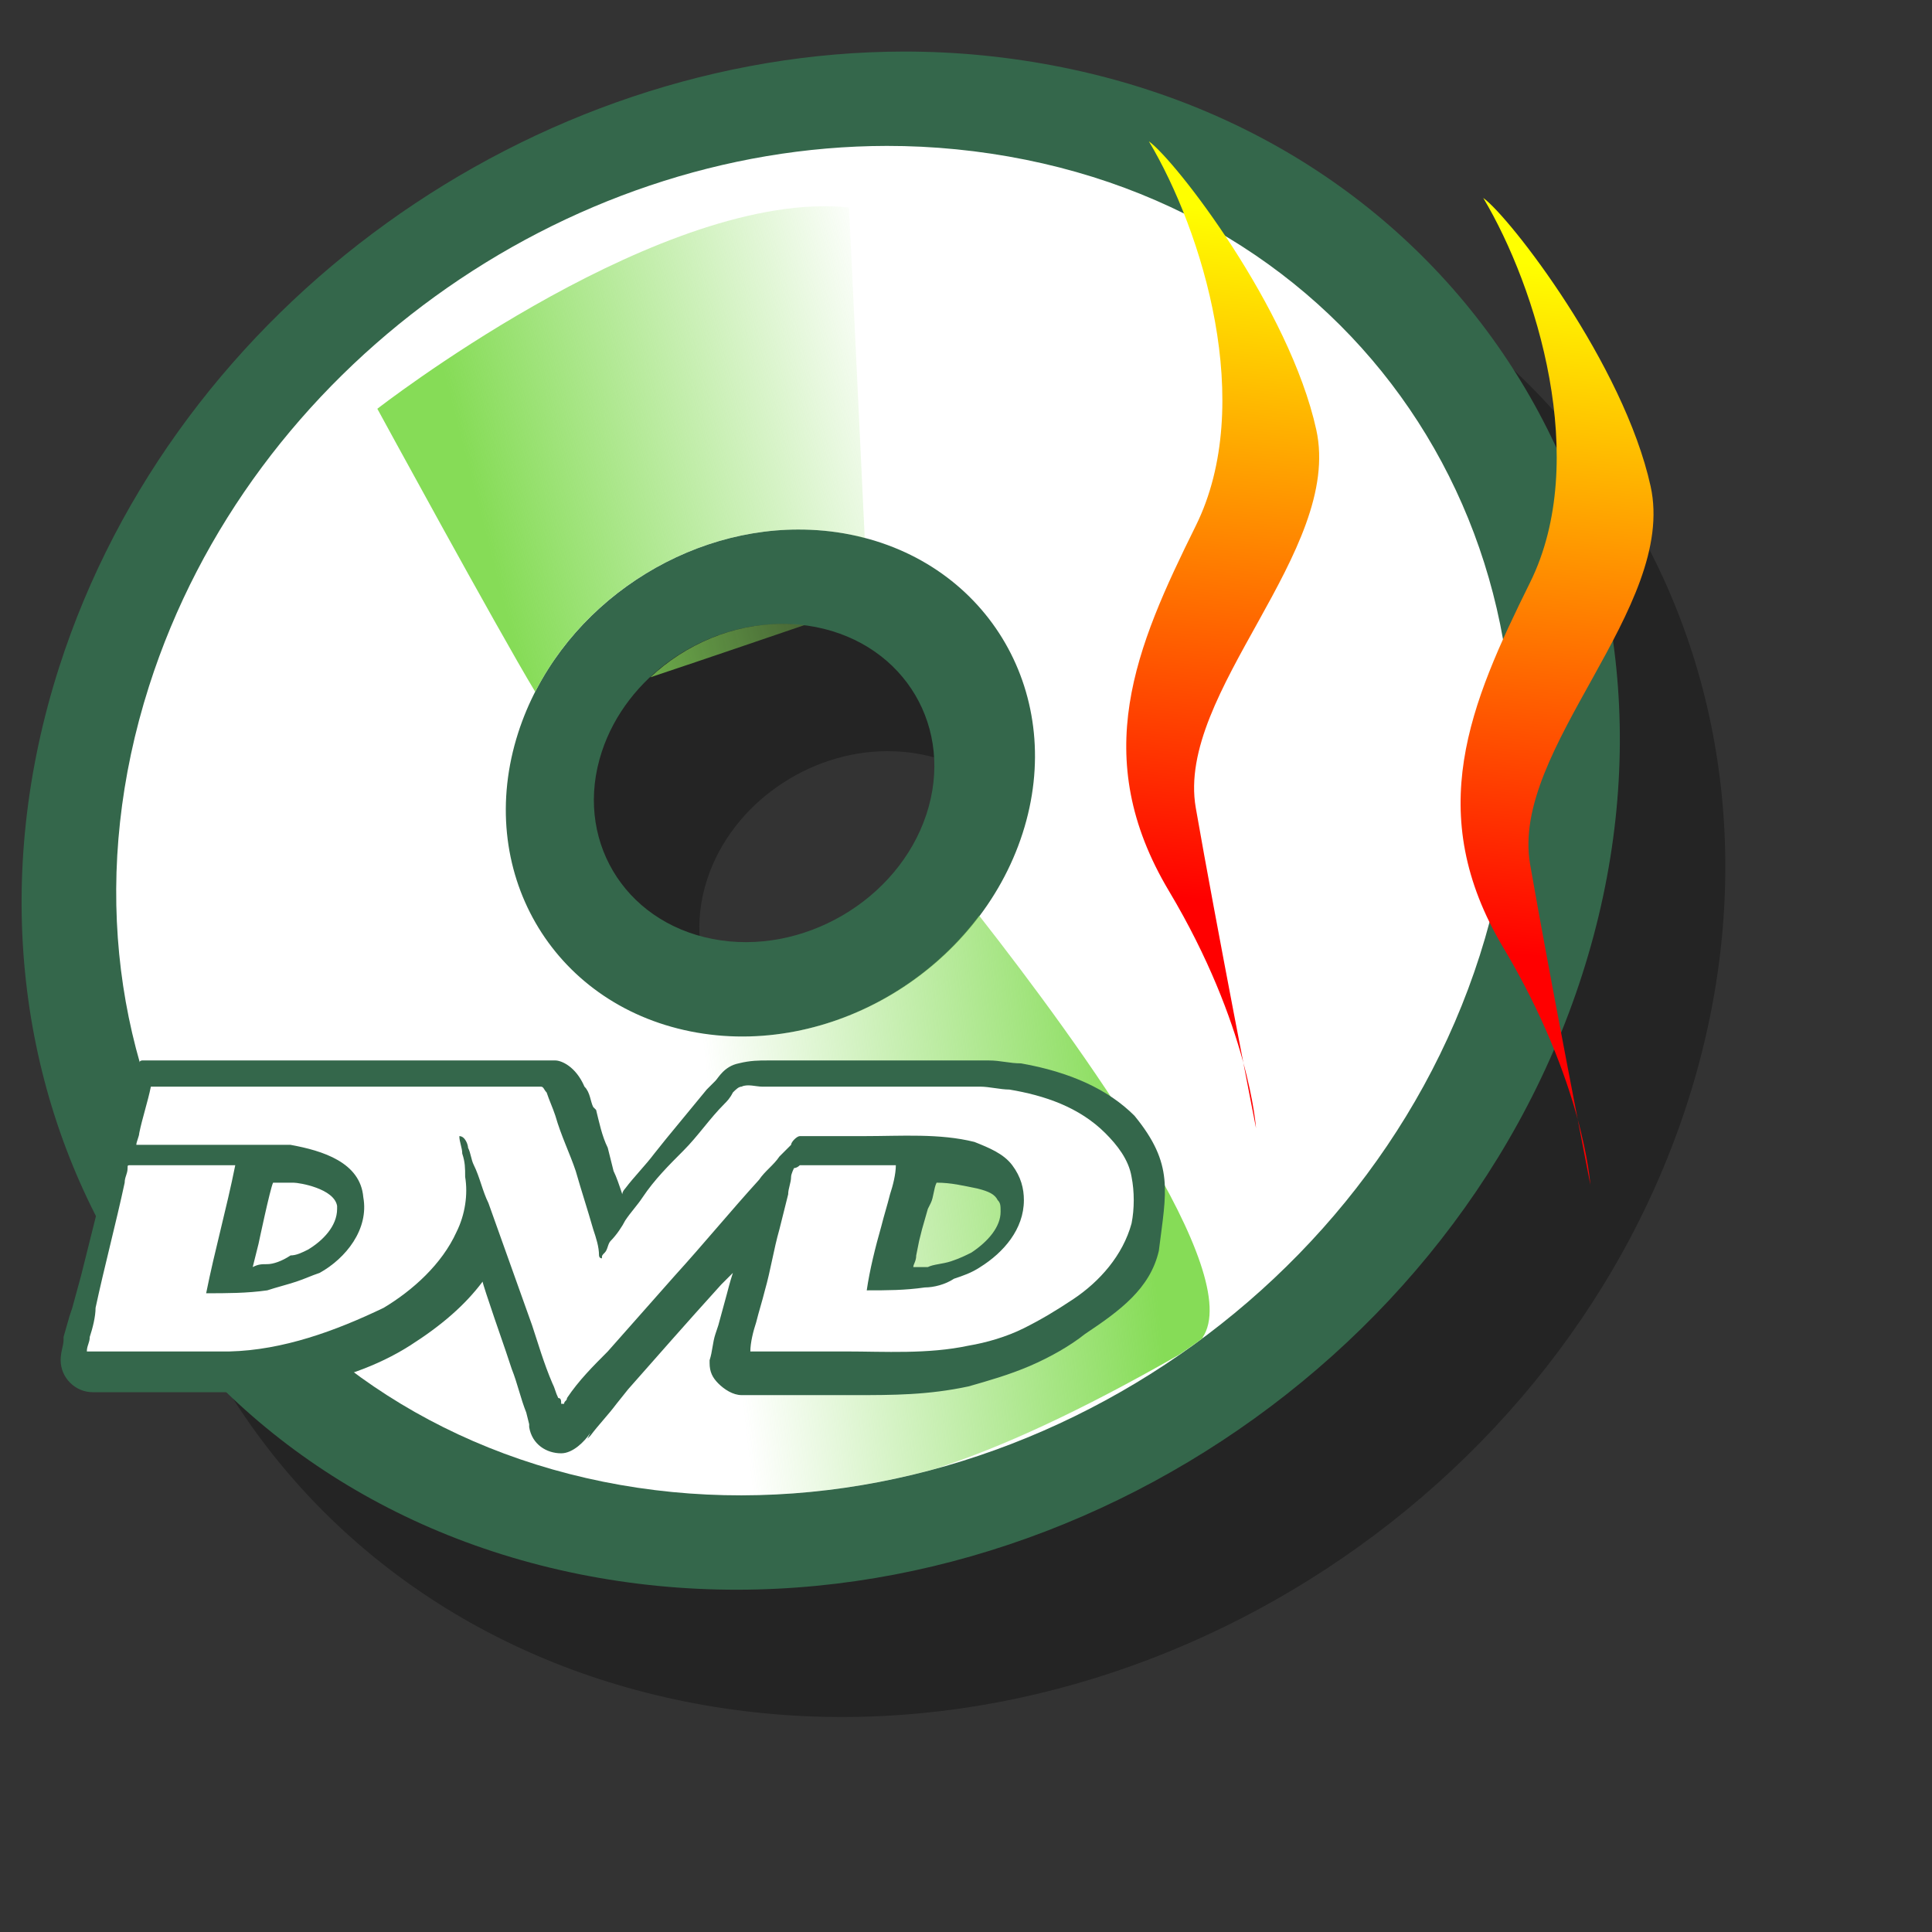
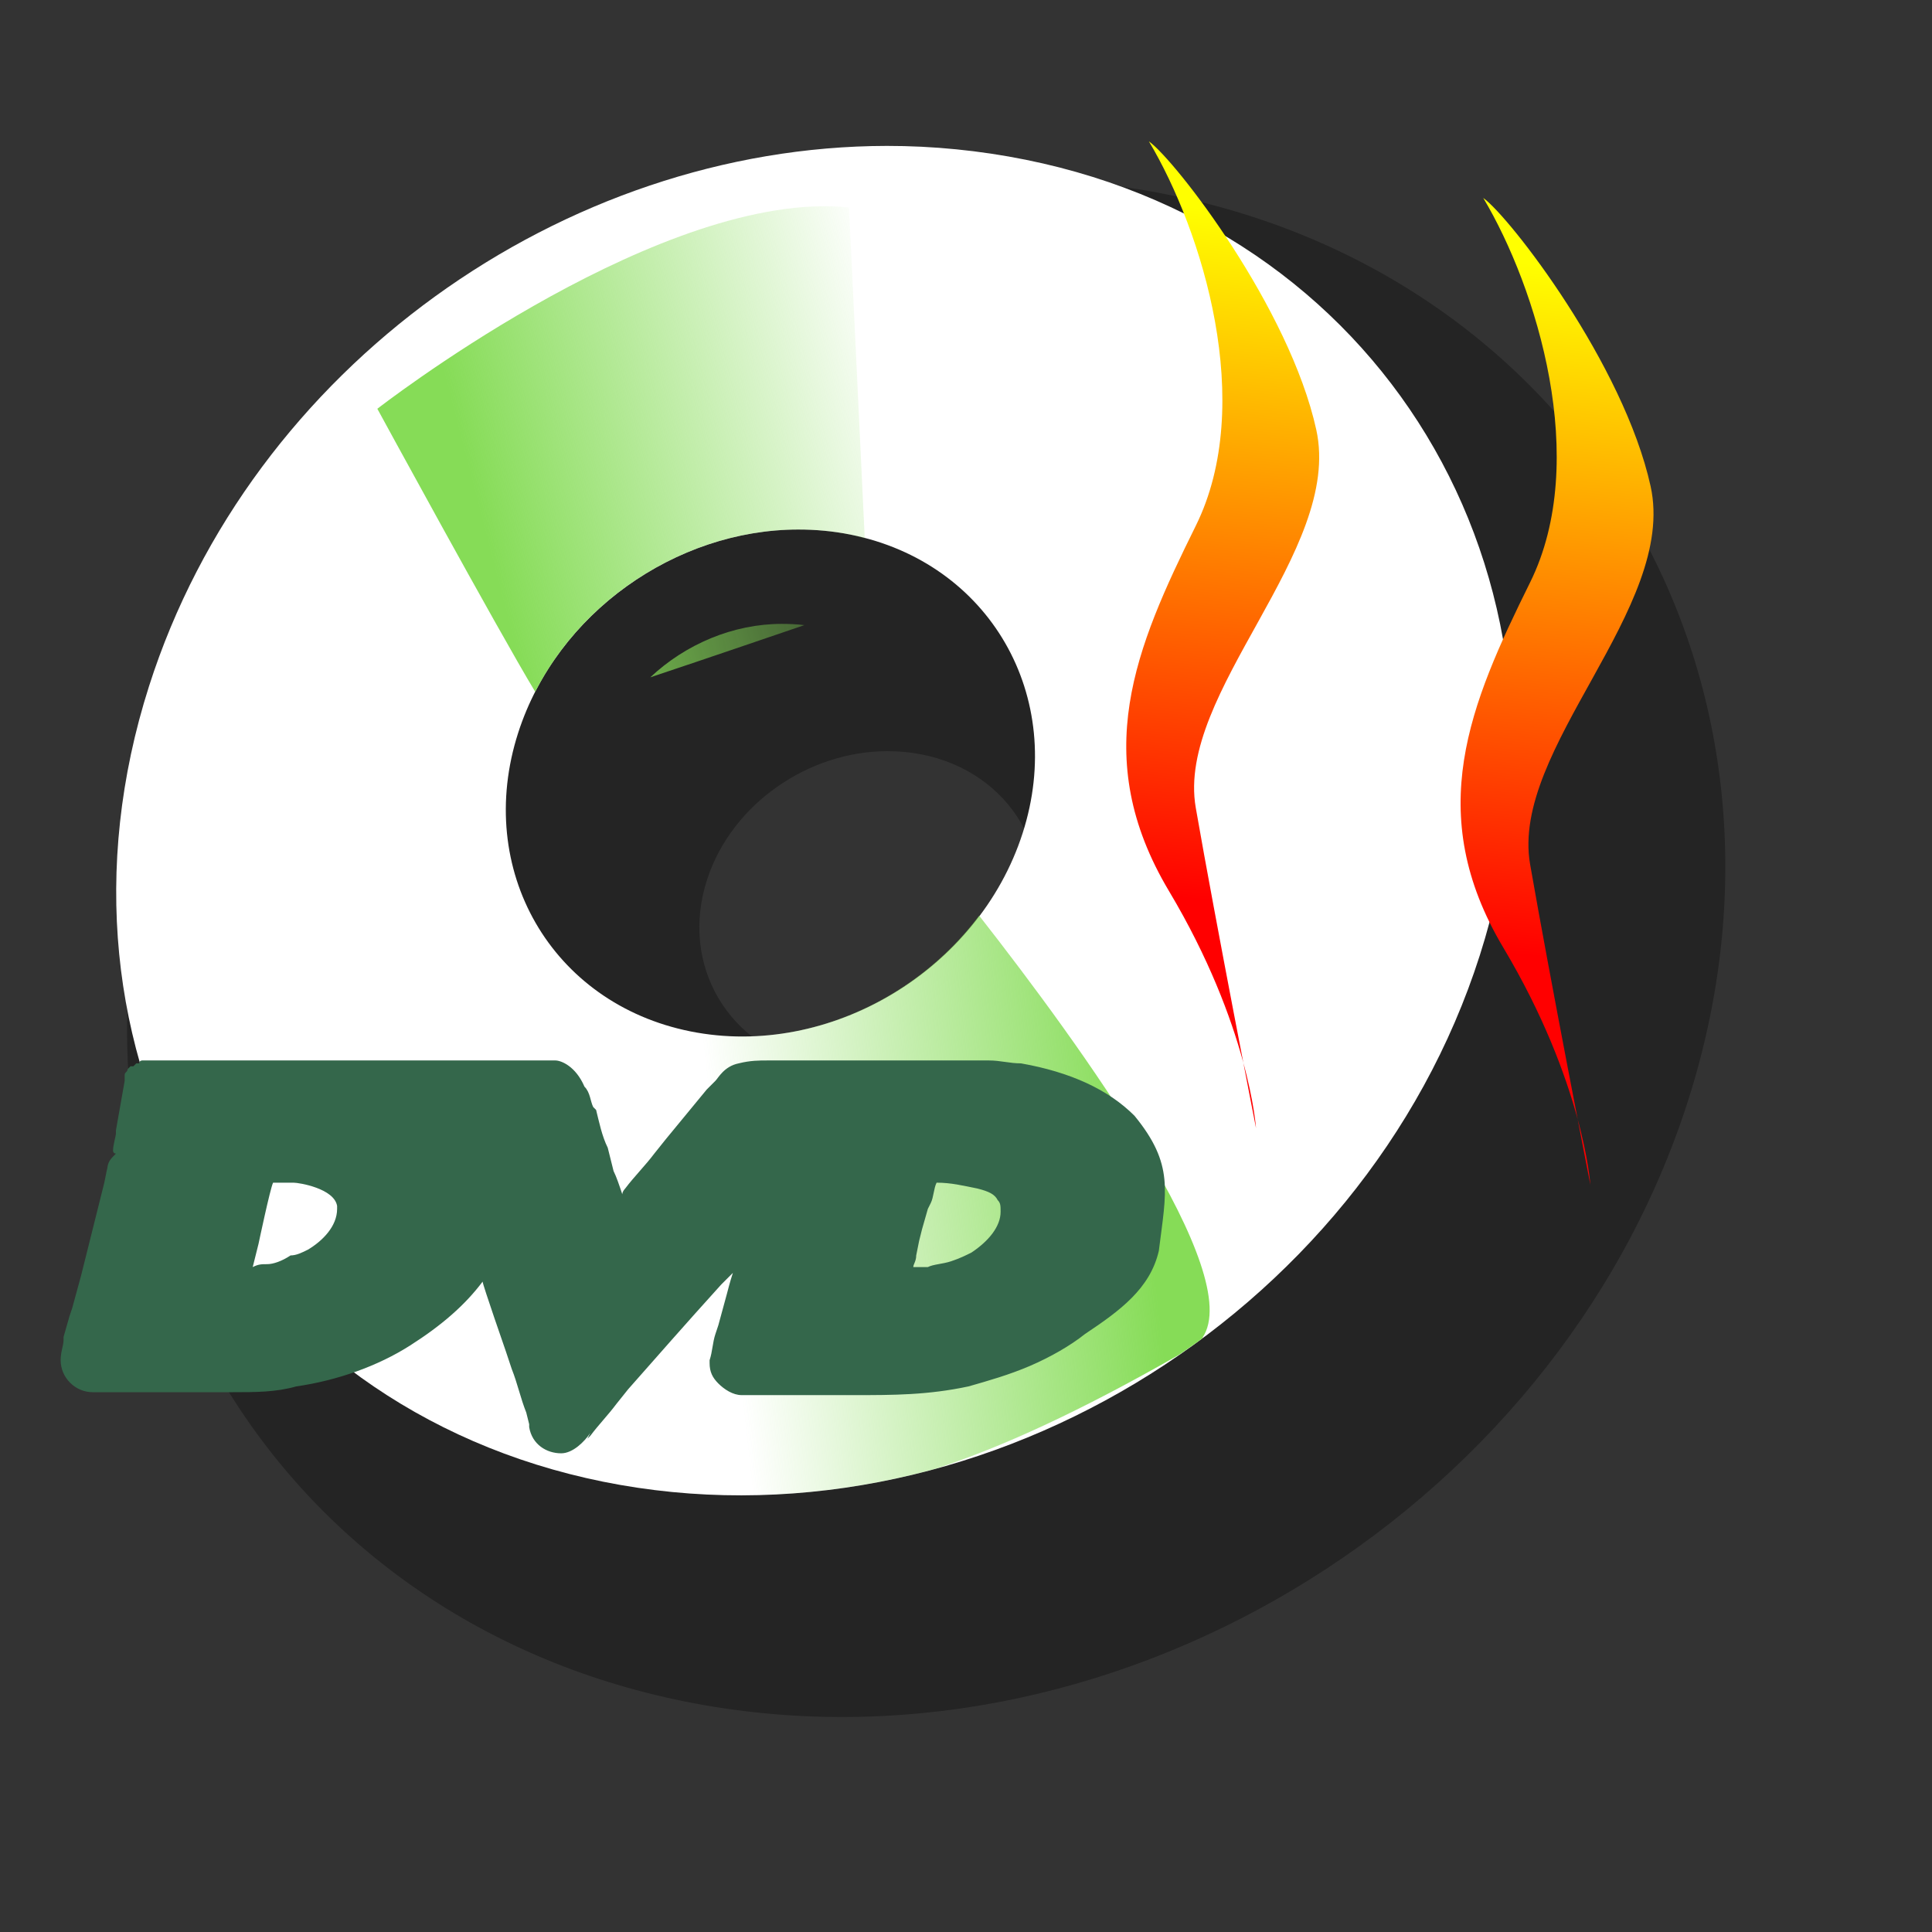
<svg xmlns="http://www.w3.org/2000/svg" xmlns:ns1="http://sodipodi.sourceforge.net/DTD/sodipodi-0.dtd" xmlns:ns2="http://www.inkscape.org/namespaces/inkscape" xmlns:xlink="http://www.w3.org/1999/xlink" id="svg548" ns1:version="0.32" width="72pt" height="72pt" ns1:docbase="/home/zeus" ns1:docname="media-optical-dvd-rw.svg" ns2:version="0.46+devel" ns2:output_extension="org.inkscape.output.svg.inkscape">
  <rect width="100%" height="100%" fill="#333333" stroke="none" />
  <defs id="defs550">
    <linearGradient id="linearGradient3273">
      <stop id="stop3275" offset="0" style="stop-color:#86dc57;stop-opacity:1" />
      <stop id="stop3277" offset="1" style="stop-color:#86dc57;stop-opacity:0" />
    </linearGradient>
    <linearGradient id="linearGradient660">
      <stop style="stop-color:#ffff00;stop-opacity:1;" offset="0" id="stop661" />
      <stop style="stop-color:#ff0000;stop-opacity:1;" offset="1" id="stop662" />
    </linearGradient>
    <linearGradient xlink:href="#linearGradient3273" id="linearGradient563" x1="23.953" y1="24.209" x2="45.701" y2="18.417" gradientUnits="userSpaceOnUse" gradientTransform="scale(0.986,1.014)" spreadMethod="pad" />
    <linearGradient ns2:collect="always" xlink:href="#linearGradient3273" id="linearGradient4204" gradientUnits="userSpaceOnUse" gradientTransform="scale(0.767,1.305)" spreadMethod="pad" x1="73.014" y1="38.801" x2="46.298" y2="43.815" />
    <linearGradient ns2:collect="always" xlink:href="#linearGradient660" id="linearGradient5855" gradientUnits="userSpaceOnUse" gradientTransform="matrix(1,0,0,1,98.475,-6.594)" x1="-18.039" y1="20.086" x2="-21.106" y2="54.214" />
    <ns2:perspective id="perspective2506" ns2:persp3d-origin="0.5 : 0.33333333 : 1" ns2:vp_z="1 : 0.5 : 1" ns2:vp_y="0 : 1000 : 0" ns2:vp_x="0 : 0.5 : 1" ns1:type="inkscape:persp3d" />
  </defs>
  <ns1:namedview id="base" showgrid="false" ns2:zoom="3.9126575" ns2:cx="44.189866" ns2:cy="40.350641" ns2:window-width="954" ns2:window-height="724" ns2:window-x="60" ns2:window-y="9" ns2:current-layer="svg548" />
  <path id="path2421" d="M 50.147,8.888 C 31.79,8.911 13.973,21.4 8.178,39.482 C 1.557,60.146 13.134,80.34 34.022,84.544 C 54.91,88.748 77.244,75.396 83.866,54.732 C 90.488,34.067 78.91,13.873 58.022,9.669 C 55.411,9.144 52.77,8.884 50.147,8.888 z M 44.085,37.325 C 44.643,37.325 45.216,37.373 45.772,37.482 C 50.22,38.35 52.682,42.524 51.272,46.794 C 49.862,51.064 45.095,53.85 40.647,52.982 C 36.199,52.113 33.737,47.939 35.147,43.669 C 36.381,39.933 40.175,37.33 44.085,37.325 z" style="font-size:12px;fill:#000000;fill-opacity:0.294;fill-rule:evenodd;stroke-width:1pt" />
-   <path style="font-size:12;fill:#34674b;fill-rule:evenodd;stroke-width:1pt;fill-opacity:1" d="M 44.906 2.562 C 26.549 2.586 8.732 15.075 2.938 33.156 C -3.684 53.82 7.893 74.015 28.781 78.219 C 49.669 82.422 72.003 69.07 78.625 48.406 C 85.247 27.742 73.669 7.547 52.781 3.344 C 50.17 2.818 47.529 2.559 44.906 2.562 z M 38.844 31 C 39.402 30.999 39.975 31.048 40.531 31.156 C 44.979 32.025 47.441 36.198 46.031 40.469 C 44.621 44.739 39.854 47.525 35.406 46.656 C 30.958 45.788 28.496 41.614 29.906 37.344 C 31.14 33.607 34.934 31.005 38.844 31 z " id="path613" />
  <path style="font-size:12;fill:#ffffff;fill-rule:evenodd;stroke-width:1pt;" d="M 44.062 7.25 C 28.017 7.271 12.471 18.231 7.406 34.094 C 1.618 52.223 11.711 69.937 29.969 73.625 C 48.227 77.313 67.743 65.598 73.531 47.469 C 79.319 29.34 69.227 11.625 50.969 7.938 C 48.687 7.477 46.355 7.247 44.062 7.25 z M 39.656 26.312 C 40.524 26.311 41.386 26.389 42.25 26.562 C 49.164 27.947 53.004 34.601 50.812 41.406 C 48.621 48.212 41.227 52.634 34.312 51.25 C 27.398 49.866 23.558 43.212 25.75 36.406 C 27.668 30.452 33.58 26.32 39.656 26.312 z " id="path612" />
  <path style="fill:url(#linearGradient563);fill-rule:evenodd;stroke:none;stroke-opacity:1;stroke-width:1pt;stroke-linejoin:miter;stroke-linecap:butt;fill-opacity:1.0" d="M 41.281 10.25 C 31.933 10.039 18.75 20.312 18.75 20.312 C 18.75 20.312 24.672 31.188 26.594 34.375 C 29.068 29.527 34.294 26.319 39.656 26.312 C 40.524 26.311 41.386 26.389 42.25 26.562 C 42.499 26.612 42.728 26.687 42.969 26.75 L 42.188 10.312 C 41.895 10.283 41.583 10.257 41.281 10.25 z M 38.844 31 C 36.424 31.003 34.064 32.01 32.312 33.656 C 35.514 32.587 37.78 31.805 39.969 31.062 C 39.593 31.016 39.216 31 38.844 31 z " id="path562" />
  <path style="fill:url(#linearGradient4204);fill-rule:evenodd;stroke:none;stroke-opacity:1;stroke-width:1pt;stroke-linejoin:miter;stroke-linecap:butt;fill-opacity:1" d="M 48.656 45.5 C 45.376 49.863 39.707 52.33 34.312 51.25 C 34 51.187 33.706 51.115 33.406 51.031 L 28.875 73.375 C 29.239 73.461 29.598 73.55 29.969 73.625 C 35.513 74.745 41.175 74.438 46.531 72.969 C 49.73 71.925 53.619 70.158 58.594 67.312 C 58.979 67.047 59.374 66.779 59.75 66.5 C 59.755 66.493 59.745 66.476 59.75 66.469 C 61.92 63.291 53.692 51.935 48.656 45.5 z " id="path557" />
  <path style="fill:url(#linearGradient5855);fill-opacity:1;fill-rule:evenodd;stroke:none;stroke-width:0.375;stroke-linecap:butt;stroke-linejoin:bevel;stroke-dasharray:0.375, 0.375;stroke-dashoffset:0;stroke-opacity:1" d="M 73.701,9.835 C 76.363,14.292 79.024,22.889 76.03,28.939 C 73.036,34.988 70.707,40.401 74.699,47.087 C 78.691,53.774 79.024,58.868 79.024,58.868 C 79.024,58.868 77.028,48.679 76.03,42.948 C 75.032,37.217 83.348,30.212 82.018,24.163 C 80.687,18.113 75.032,10.79 73.701,9.835 z" id="path622" />
  <use x="0" y="0" xlink:href="#path622" id="use5621" transform="translate(-7.667,-4.6)" width="90" height="90" />
  <use x="0" y="0" xlink:href="#path622" id="use5857" transform="translate(-16.613,-2.811)" width="90" height="90" />
  <g id="g1118" transform="matrix(0.723,0,0,0.723,2.627,42.807)">
    <g style="font-size:12px;fill:#143d68;fill-opacity:1" id="g636" transform="matrix(2,0,0,2,-2.865,1.674)">
      <path d="m 38.6,7.9 c -0.9,-0.9 -2.2,-1.5 -3.9,-1.8 -0.4,0 -0.7,-0.1 -1.1,-0.1 -0.3,0 -0.6,0 -0.9,0 l -0.2,0 -2.2,0 -2.2,0 -0.6,0 c -0.5,0 -0.9,0 -1.4,0 0,0 -0.1,0 -0.1,0 -0.3,0 -0.6,0 -1,0.1 -0.5,0.1 -0.7,0.5 -0.8,0.6 l 0,0 c 0,0 -0.2,0.2 -0.2,0.2 l -0.1,0.1 -1.4,1.7 -0.4,0.5 c -0.3,0.4 -0.7,0.8 -1,1.2 0,0 -0.1,0.1 -0.1,0.2 -0.1,-0.3 -0.2,-0.6 -0.3,-0.8 l -0.2,-0.8 c -0.2,-0.4 -0.3,-0.9 -0.4,-1.3 l -0.1,-0.1 c -0.1,-0.2 -0.1,-0.5 -0.3,-0.7 0,0 0,0 0,0 l 0,0 c -0.3,-0.7 -0.8,-0.9 -1,-0.9 0,0 -0.3,0 -0.3,0 l 0,0 c -0.1,0 -13.4,0 -13.4,0 0,0 -0.1,0 -0.2,0 0,0 0,0 -0.1,0 0,0 -0.1,0 -0.1,0 0,0 -0.1,0 -0.1,0 0,0 -0.1,0 -0.1,0.1 0,0 0,0 -0.1,0 0,0 -0.1,0.1 -0.1,0.1 0,0 0,0 -0.1,0 0,0 -0.1,0.1 -0.1,0.1 0,0 0,0 0,0 0,0.1 -0.1,0.1 -0.1,0.2 0,0 0,0 0,0.1 0,0 0,0.1 0,0.1 l -0.3,1.7 0,0.1 c 0,0.1 -0.1,0.4 -0.1,0.6 0,0 0,0.1 0.1,0.1 -0.2,0.2 -0.3,0.3 -0.3,0.6 l 0,-0.1 c 0,0 -0.1,0.5 -0.1,0.5 l -0.8,3.2 -0.3,1.1 -0.1,0.3 -0.2,0.7 0,0.1 c 0,0.2 -0.1,0.4 -0.1,0.7 0,0.6 0.5,1.1 1.1,1.1 l 2.7,0 1.8,0 0.3,0 c 0.8,0 1.5,0 2.2,-0.2 1.4,-0.2 2.8,-0.7 3.9,-1.4 1.1,-0.7 1.9,-1.4 2.5,-2.2 0,0.1 0.8,2.4 0.8,2.4 l 0.2,0.6 c 0.2,0.5 0.3,1 0.5,1.5 l 0,0 0.1,0.4 0,0.1 c 0.1,0.6 0.6,0.9 1.1,0.9 0.4,0 0.8,-0.4 1,-0.7 l -0.1,0.2 0.1,-0.1 c 0.3,-0.4 0.6,-0.7 0.9,-1.1 l 0.4,-0.5 1.5,-1.7 0.8,-0.9 0.9,-1 c 0,0 0.3,-0.3 0.4,-0.4 -0.1,0.3 -0.2,0.7 -0.2,0.7 0,0 -0.3,1.1 -0.3,1.1 0,0 -0.1,0.3 -0.1,0.3 -0.1,0.3 -0.1,0.6 -0.2,0.9 0,0 0,0.1 0,0.1 0,0.3 0.1,0.5 0.3,0.7 0.2,0.2 0.5,0.4 0.8,0.4 l 3.3,0 0.6,0 c 1.3,0 2.5,0 3.9,-0.3 0.7,-0.2 1.4,-0.4 2.1,-0.7 0.7,-0.3 1.4,-0.7 1.9,-1.1 1.2,-0.8 2.237,-1.557 2.537,-2.857 0.255,-2.049 0.531,-2.973 -0.837,-4.643 z m -30.1,4.4 c 0,0 0.4,-1.9 0.5,-2.1 0.3,0 0.5,0 0.7,0 0.2,0 1.4,0.2 1.5,0.8 0,0 0,0.1 0,0.1 0,0.6 -0.5,1.1 -1,1.4 -0.2,0.1 -0.4,0.2 -0.6,0.2 -0.3,0.2 -0.6,0.3 -0.8,0.3 -0.2,0 -0.3,0 -0.5,0.1 0.1,-0.4 0.2,-0.8 0.2,-0.8 z m 23,0.8 c -0.1,0 -0.3,0 -0.5,0 0,-0.1 0.1,-0.2 0.1,-0.4 l 0.1,-0.5 0.1,-0.4 0.2,-0.7 0.1,-0.2 c 0.1,-0.2 0.1,-0.5 0.2,-0.7 0.5,0 0.9,0.1 1.4,0.2 0.4,0.1 0.6,0.2 0.7,0.4 0.1,0.1 0.1,0.2 0.1,0.4 0,0 0,0 0,0 0,0.5 -0.4,1 -1,1.4 -0.2,0.1 -0.4,0.2 -0.7,0.3 -0.3,0.1 -0.6,0.1 -0.8,0.2 z" id="path623" ns1:nodetypes="ccsccccccccccccccccccccccccccccccccccccccccccccccccccccscccccscccccccsccccccccccccccsccccscccccsccccsccccccccccccccccsc" style="fill:#34674b;fill-opacity:1" />
-       <path d="m 19.2,19.4 c 0,0 0,0 0,0 0,0 0,0 0,0 z" id="path624" />
+       <path d="m 19.2,19.4 z" id="path624" />
      <path d="m 19.2,19.4 c 0,0 0,0 0,0 0,0 0,0 0,0 0,0 0,0 0,0 z" id="path625" />
    </g>
-     <path style="font-size:12px;fill:#ffffff" d="m 4.8,6.9 c 2.9,0 5.9,0 8.8,0 1.5,0 2.9,0 4.4,0 0.1,0 0.2,0 0.2,0 0.1,0 0.1,0.1 0.2,0.2 0.1,0.3 0.2,0.5 0.3,0.8 0.2,0.7 0.5,1.3 0.7,1.9 0.2,0.7 0.4,1.3 0.6,2 0.1,0.3 0.2,0.6 0.2,0.9 0,0 0,0.1 0.1,0.1 0,-0.1 0,-0.1 0.1,-0.2 0.1,-0.1 0.1,-0.3 0.2,-0.4 0.2,-0.2 0.4,-0.5 0.5,-0.7 0.2,-0.3 0.4,-0.5 0.6,-0.8 0.4,-0.6 0.9,-1.1 1.4,-1.6 0.5,-0.5 0.9,-1.1 1.4,-1.6 0.1,-0.1 0.2,-0.2 0.3,-0.4 0.1,-0.1 0.2,-0.2 0.3,-0.2 0.2,-0.1 0.5,0 0.7,0 0.7,0 1.4,0 2,0 0.7,0 1.5,0 2.2,0 0.7,0 1.5,0 2.2,0 0.4,0 0.7,0 1.1,0 0.3,0 0.7,0.1 1,0.1 1.2,0.2 2.4,0.6 3.3,1.5 0.4,0.4 0.8,0.9 0.9,1.5 0.1,0.5 0.1,1.1 0,1.6 -0.3,1.1 -1.1,2 -2,2.6 -0.6,0.4 -1.1,0.7 -1.7,1 -0.6,0.3 -1.3,0.5 -1.9,0.6 -1.4,0.3 -2.9,0.2 -4.2,0.2 -1.1,0 -2.2,0 -3.3,0 0,-0.3 0.1,-0.7 0.2,-1 0.1,-0.4 0.2,-0.7 0.3,-1.1 0.2,-0.7 0.3,-1.4 0.5,-2.1 0.1,-0.4 0.2,-0.8 0.3,-1.2 0,-0.2 0.1,-0.4 0.1,-0.6 0,-0.1 0.1,-0.3 0.1,-0.3 0,0 0.1,0 0.2,-0.1 0.1,0 0.2,0 0.3,0 0.3,0 0.5,0 0.8,0 0.7,0 1.5,0 2.2,0 0,0.3 -0.1,0.7 -0.2,1 -0.1,0.4 -0.2,0.7 -0.3,1.1 -0.2,0.7 -0.4,1.5 -0.5,2.2 0.7,0 1.3,0 2,-0.1 0.3,0 0.7,-0.1 1,-0.3 0.3,-0.1 0.6,-0.2 0.9,-0.4 0.8,-0.5 1.5,-1.3 1.5,-2.3 0,-0.4 -0.1,-0.8 -0.4,-1.2 -0.3,-0.4 -0.8,-0.6 -1.3,-0.8 -1.2,-0.3 -2.5,-0.2 -3.8,-0.2 -0.4,0 -0.7,0 -1.1,0 -0.2,0 -0.3,0 -0.5,0 -0.2,0 -0.4,0 -0.6,0 -0.1,0 -0.3,0.2 -0.3,0.3 -0.1,0.1 -0.3,0.3 -0.4,0.4 -0.2,0.3 -0.5,0.5 -0.7,0.8 -1,1.1 -1.9,2.2 -2.9,3.3 -0.8,0.9 -1.5,1.7 -2.3,2.6 -0.5,0.5 -1,1 -1.4,1.6 0,0.1 -0.1,0.1 -0.1,0.2 0,0 0,0 0,0 0,0 -0.1,0 -0.1,0 0,-0.1 0,-0.2 -0.1,-0.2 -0.1,-0.2 -0.1,-0.3 -0.2,-0.5 -0.3,-0.7 -0.5,-1.4 -0.7,-2 -0.5,-1.4 -1,-2.8 -1.5,-4.2 -0.2,-0.4 -0.3,-0.9 -0.5,-1.3 -0.1,-0.2 -0.1,-0.4 -0.2,-0.6 0,-0.1 -0.1,-0.4 -0.3,-0.4 0,0.2 0.1,0.4 0.1,0.6 0.1,0.3 0.1,0.5 0.1,0.8 0.1,0.6 0,1.3 -0.3,1.9 -0.5,1.1 -1.5,2 -2.5,2.6 -1.65,0.793 -3.461,1.455 -5.3,1.5 -0.7,0 -1.4,0 -2.2,0 -0.7,0 -1.5,0 -2.2,0 -0.2,0 -0.4,0 -0.5,0 0,-0.2 0.1,-0.3 0.1,-0.5 0.1,-0.3 0.2,-0.7 0.2,-1 0.3,-1.4 0.7,-2.9 1,-4.3 0,-0.2 0.1,-0.3 0.1,-0.5 0,-0.1 0,-0.1 0.1,-0.1 0,0 0.1,0 0.1,0 0.1,0 0.2,0 0.3,0 0.4,0 0.7,0 1.1,0 0.7,0 1.4,0 2.1,0 -0.3,1.5 -0.7,2.9 -1,4.4 0.7,0 1.4,0 2.1,-0.1 0.3,-0.1 0.7,-0.2 1,-0.3 0.3,-0.1 0.5,-0.2 0.8,-0.3 0.9,-0.5 1.7,-1.5 1.5,-2.6 -0.1,-1.2 -1.4,-1.6 -2.5,-1.8 -0.6,0 -1.3,0 -1.9,0 -0.7,0 -1.5,0 -2.2,0 -0.3,0 -0.6,0 -0.8,0 -0.1,0 -0.1,0 -0.2,0 0,0 -0.2,0 -0.2,0 0,-0.1 0.1,-0.3 0.1,-0.4 0.1,-0.5 0.3,-1.1 0.4,-1.6" id="path626" transform="matrix(2,0,0,2,-2.865,1.674)" ns1:nodetypes="csscccccccsscsssccssssscsccsscscccccsccsscccccccsscsssscccccccccccccscccccccssccccsccsscccscccssscccc" />
  </g>
</svg>